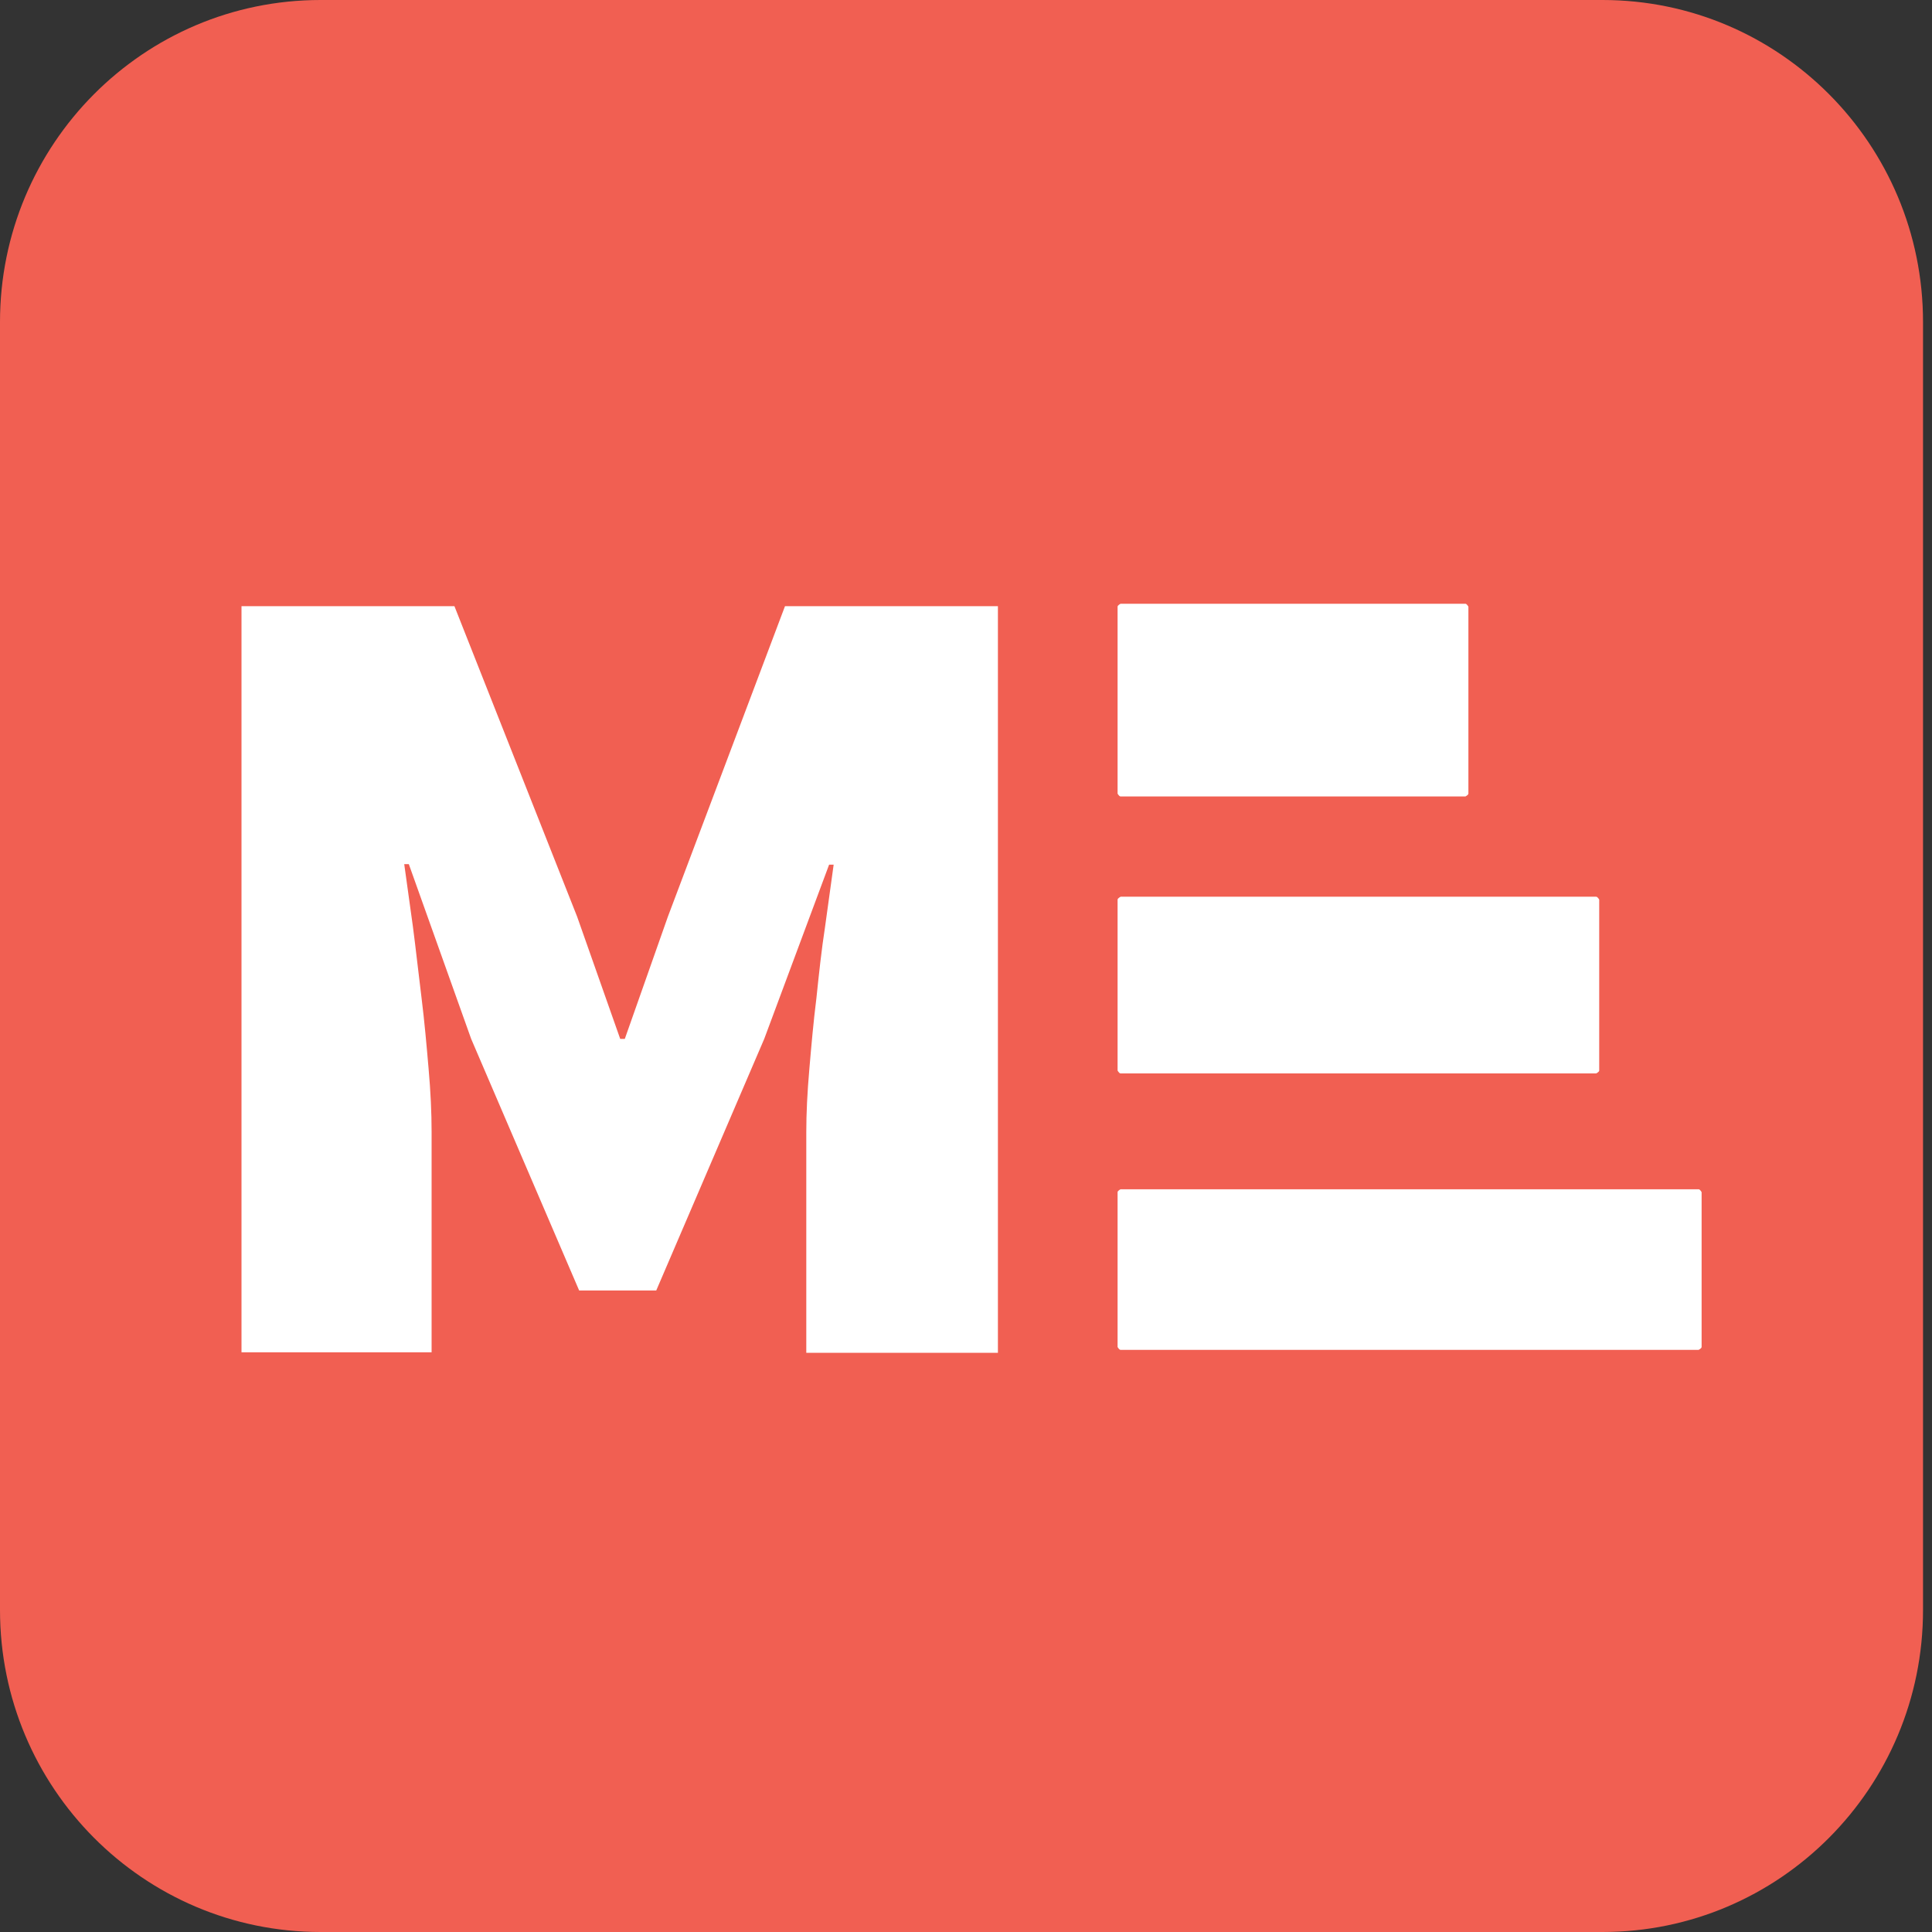
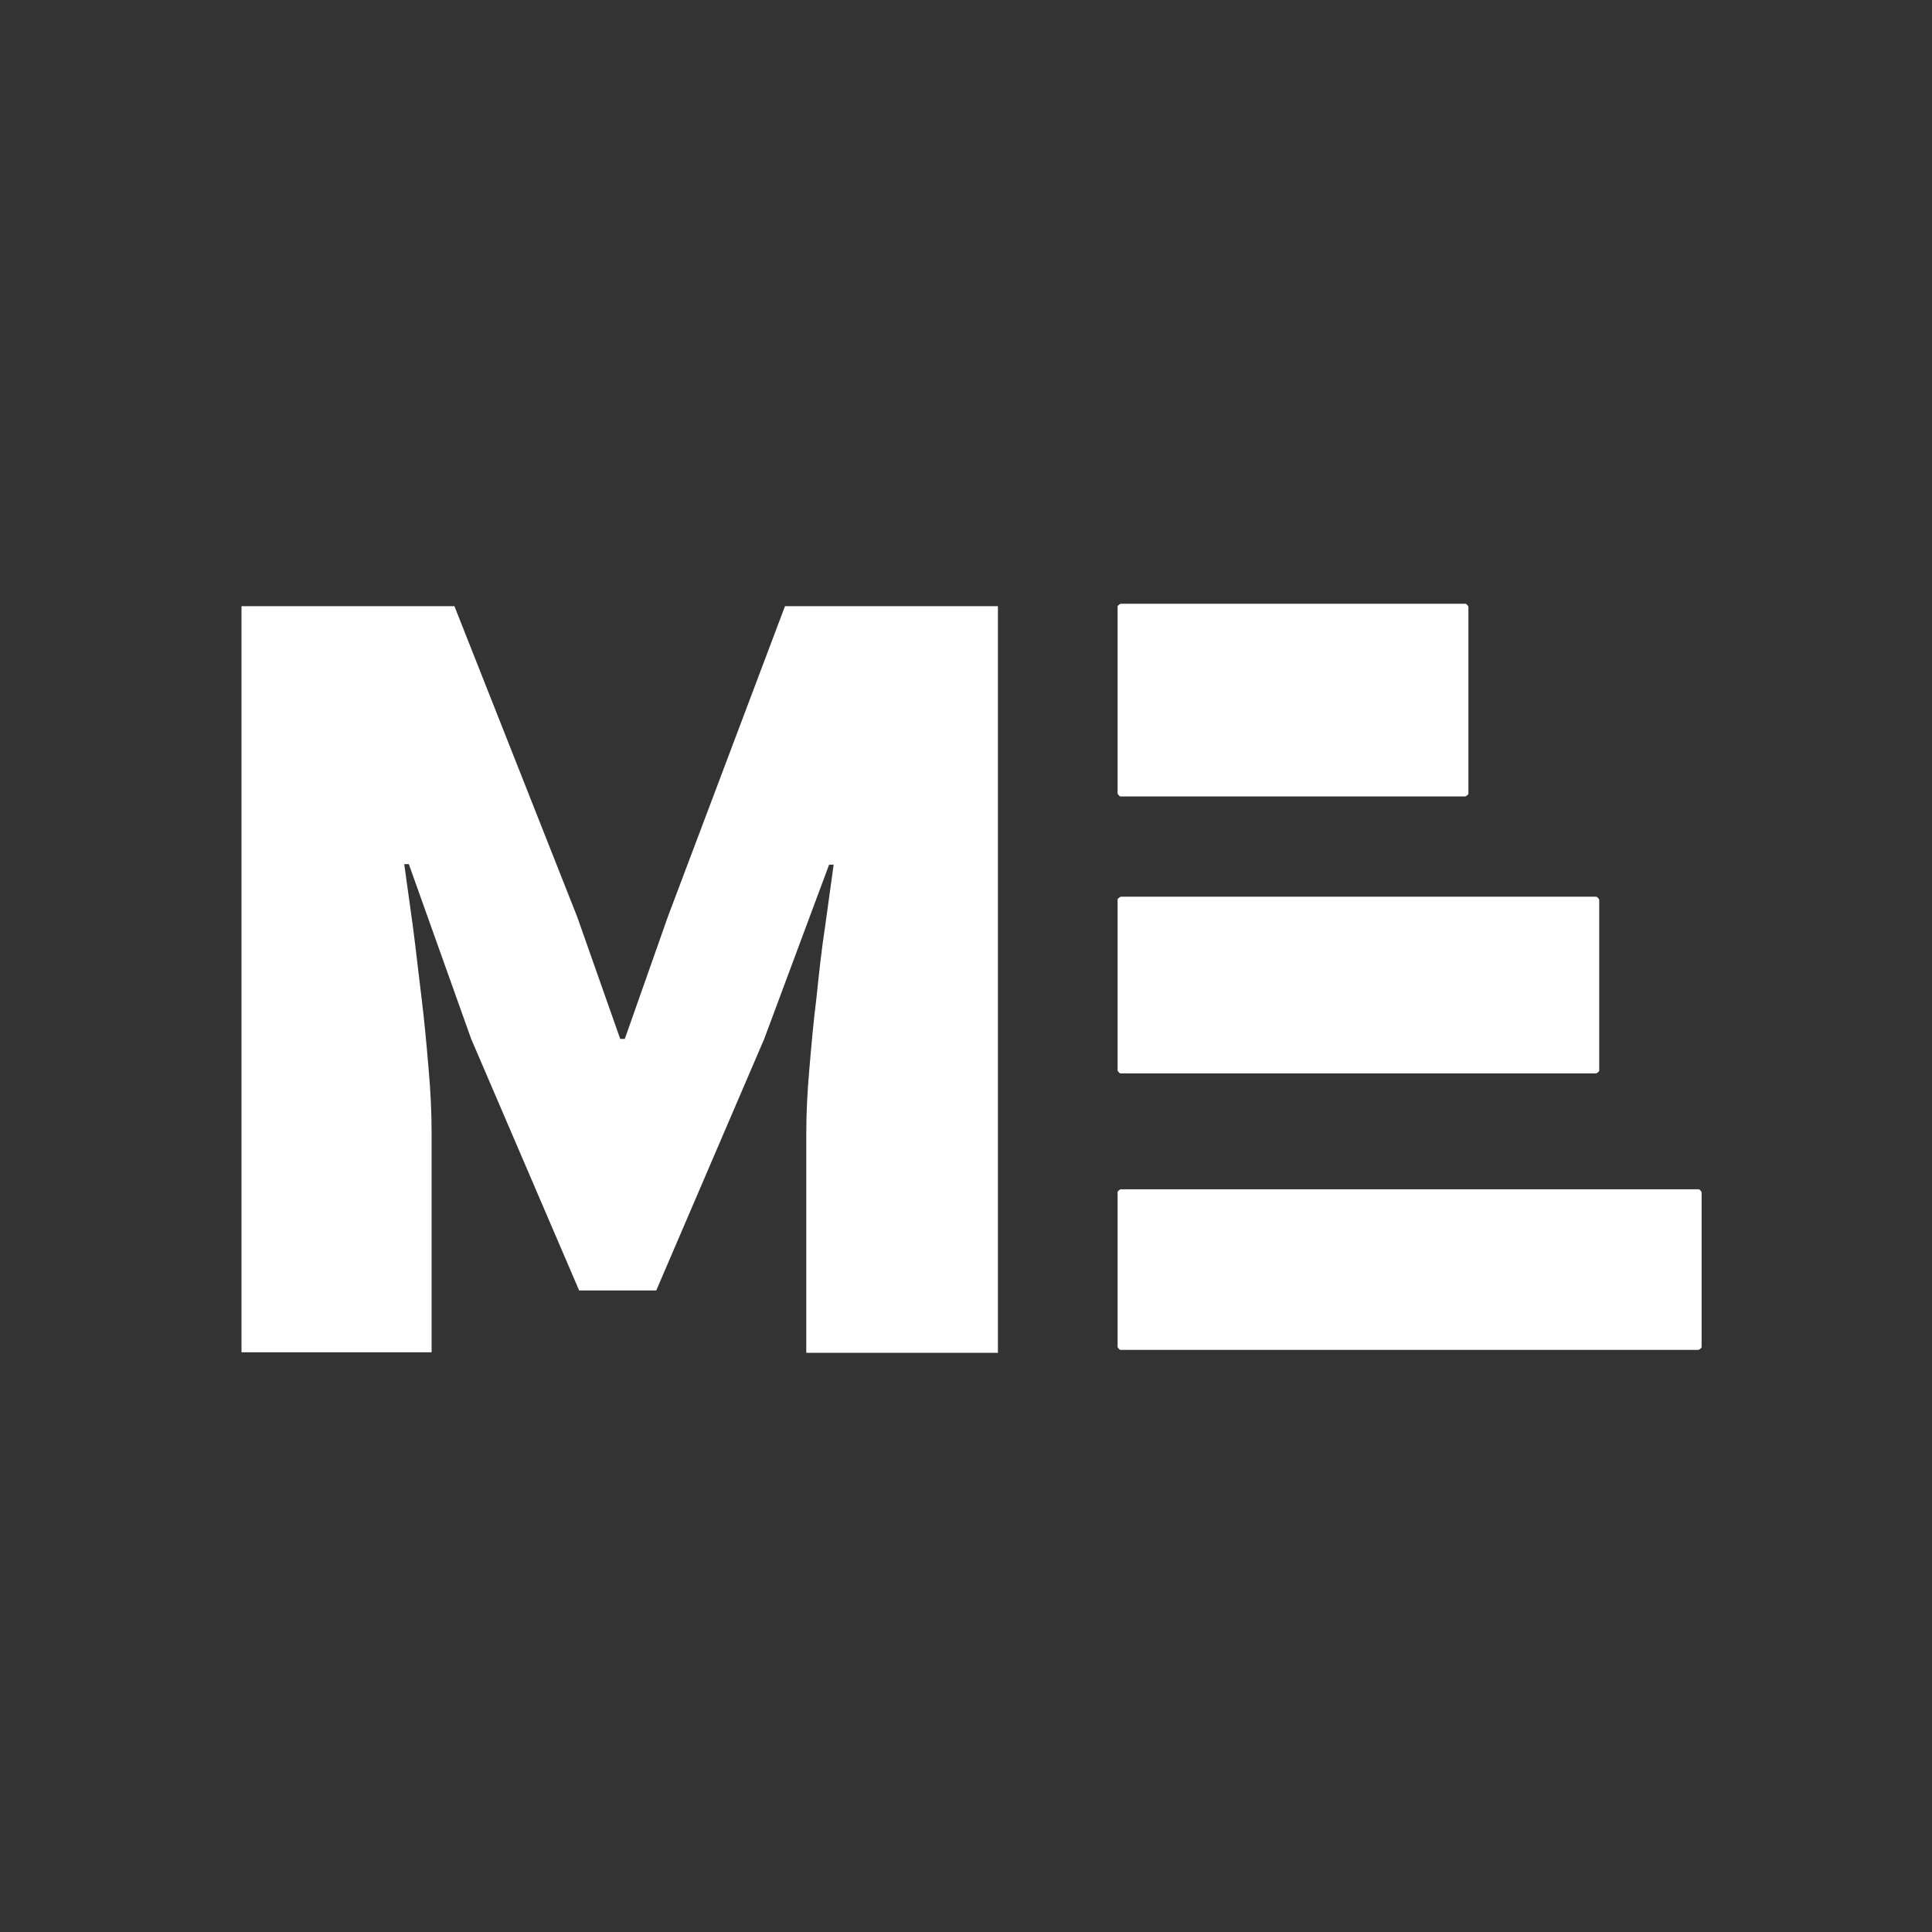
<svg xmlns="http://www.w3.org/2000/svg" width="48" height="48" viewBox="0 0 48 48" fill="none">
  <rect x="0" y="0" width="48" height="48" fill="#333333" stroke="none" />
-   <path d="M39.814 0H7.963C3.565 0 0 3.582 0 8V40C0 44.418 3.565 48 7.963 48H39.814C44.212 48 47.777 44.418 47.777 40V8C47.777 3.582 44.212 0 39.814 0Z" fill="#F15F52" />
  <path d="M27.841 29.547C27.841 29.547 27.766 29.583 27.766 29.62V33.465C27.766 33.465 27.803 33.537 27.841 33.537H42.201C42.201 33.537 42.276 33.501 42.276 33.465V29.62C42.276 29.62 42.239 29.547 42.201 29.547H27.841Z" fill="white" />
  <path d="M27.841 22.279C27.841 22.279 27.766 22.316 27.766 22.352V26.596C27.766 26.596 27.803 26.669 27.841 26.669H39.656C39.656 26.669 39.732 26.633 39.732 26.596V22.352C39.732 22.352 39.694 22.279 39.656 22.279H27.841Z" fill="white" />
  <path d="M27.841 15C27.841 15 27.766 15.036 27.766 15.073V19.716C27.766 19.716 27.803 19.788 27.841 19.788H36.407C36.407 19.788 36.482 19.752 36.482 19.716V15.073C36.482 15.073 36.444 15 36.407 15H27.841Z" fill="white" />
  <path d="M6 15.06H11.29L14.339 22.775L15.409 25.811H15.523L16.593 22.775L19.503 15.06H24.793V33.61H20.032V28.132C20.032 27.661 20.057 27.141 20.108 26.56C20.158 25.98 20.208 25.399 20.284 24.795C20.347 24.19 20.41 23.598 20.498 23.029L20.712 21.482H20.599L18.987 25.811L16.304 32.062H14.389L11.706 25.811L10.157 21.469H10.043L10.258 23.017C10.333 23.586 10.396 24.178 10.472 24.783C10.547 25.387 10.598 25.968 10.648 26.548C10.698 27.116 10.723 27.637 10.723 28.12V33.598H6V15.06Z" fill="white" />
</svg>